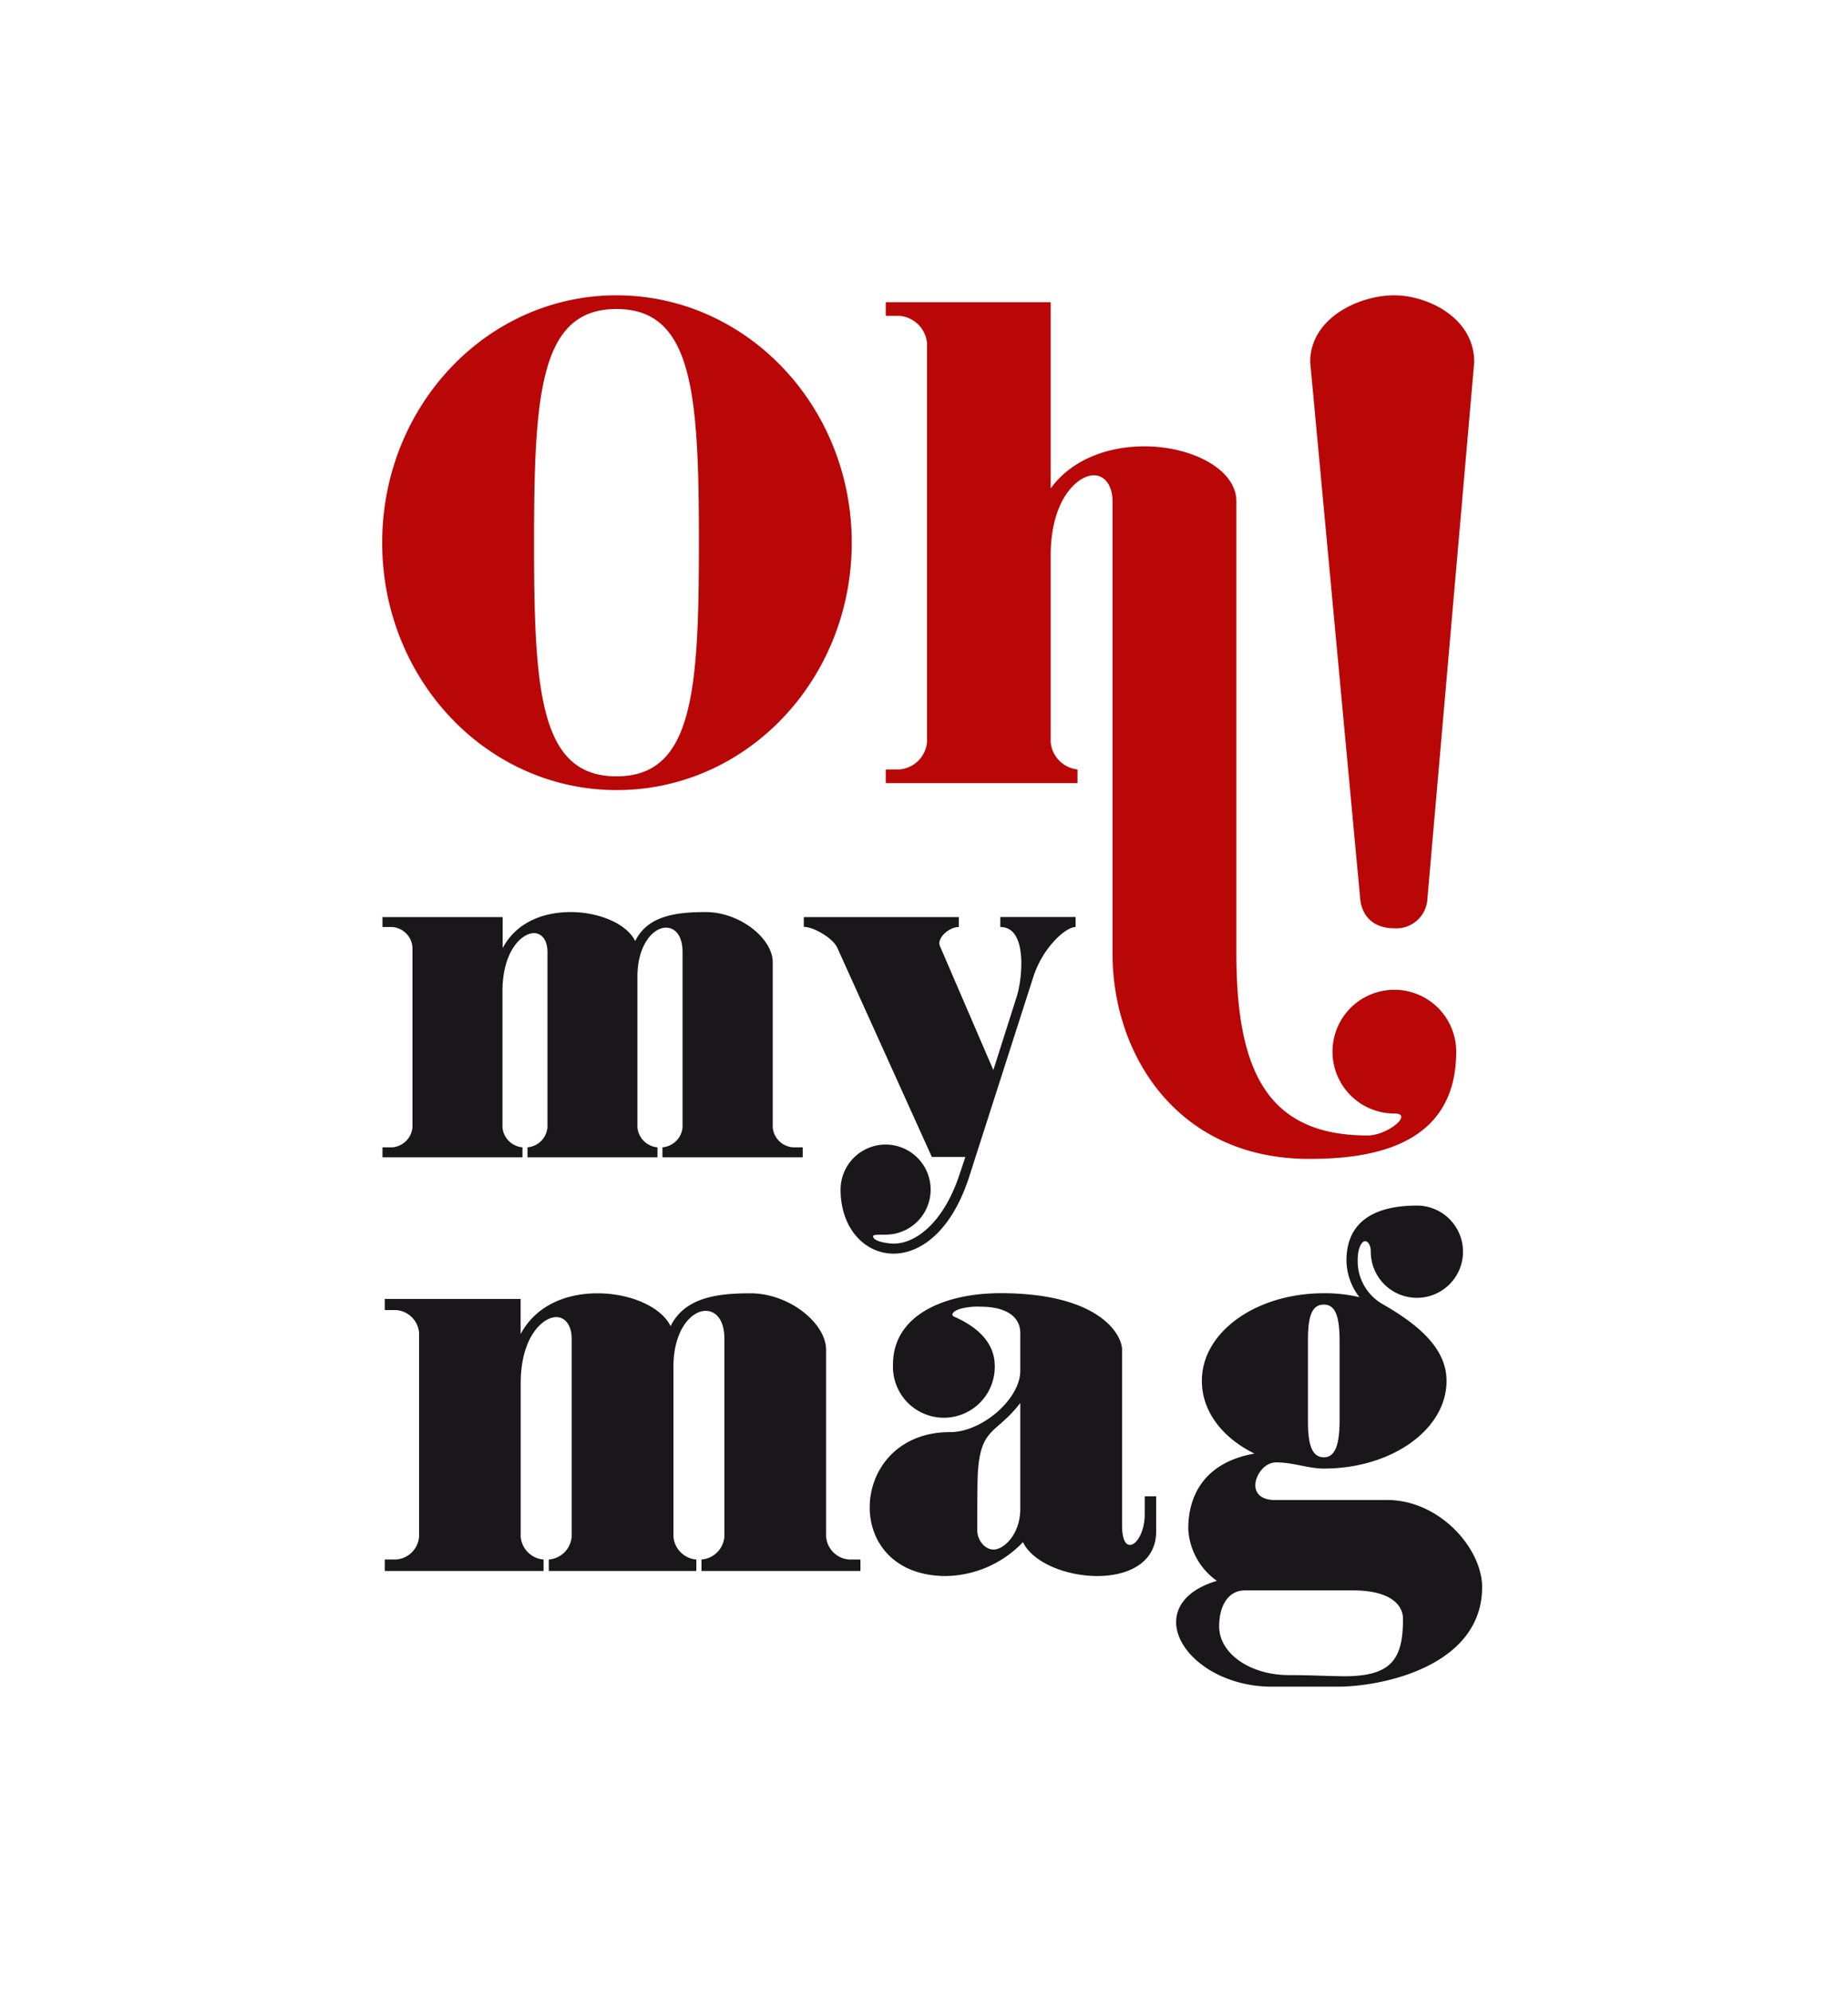
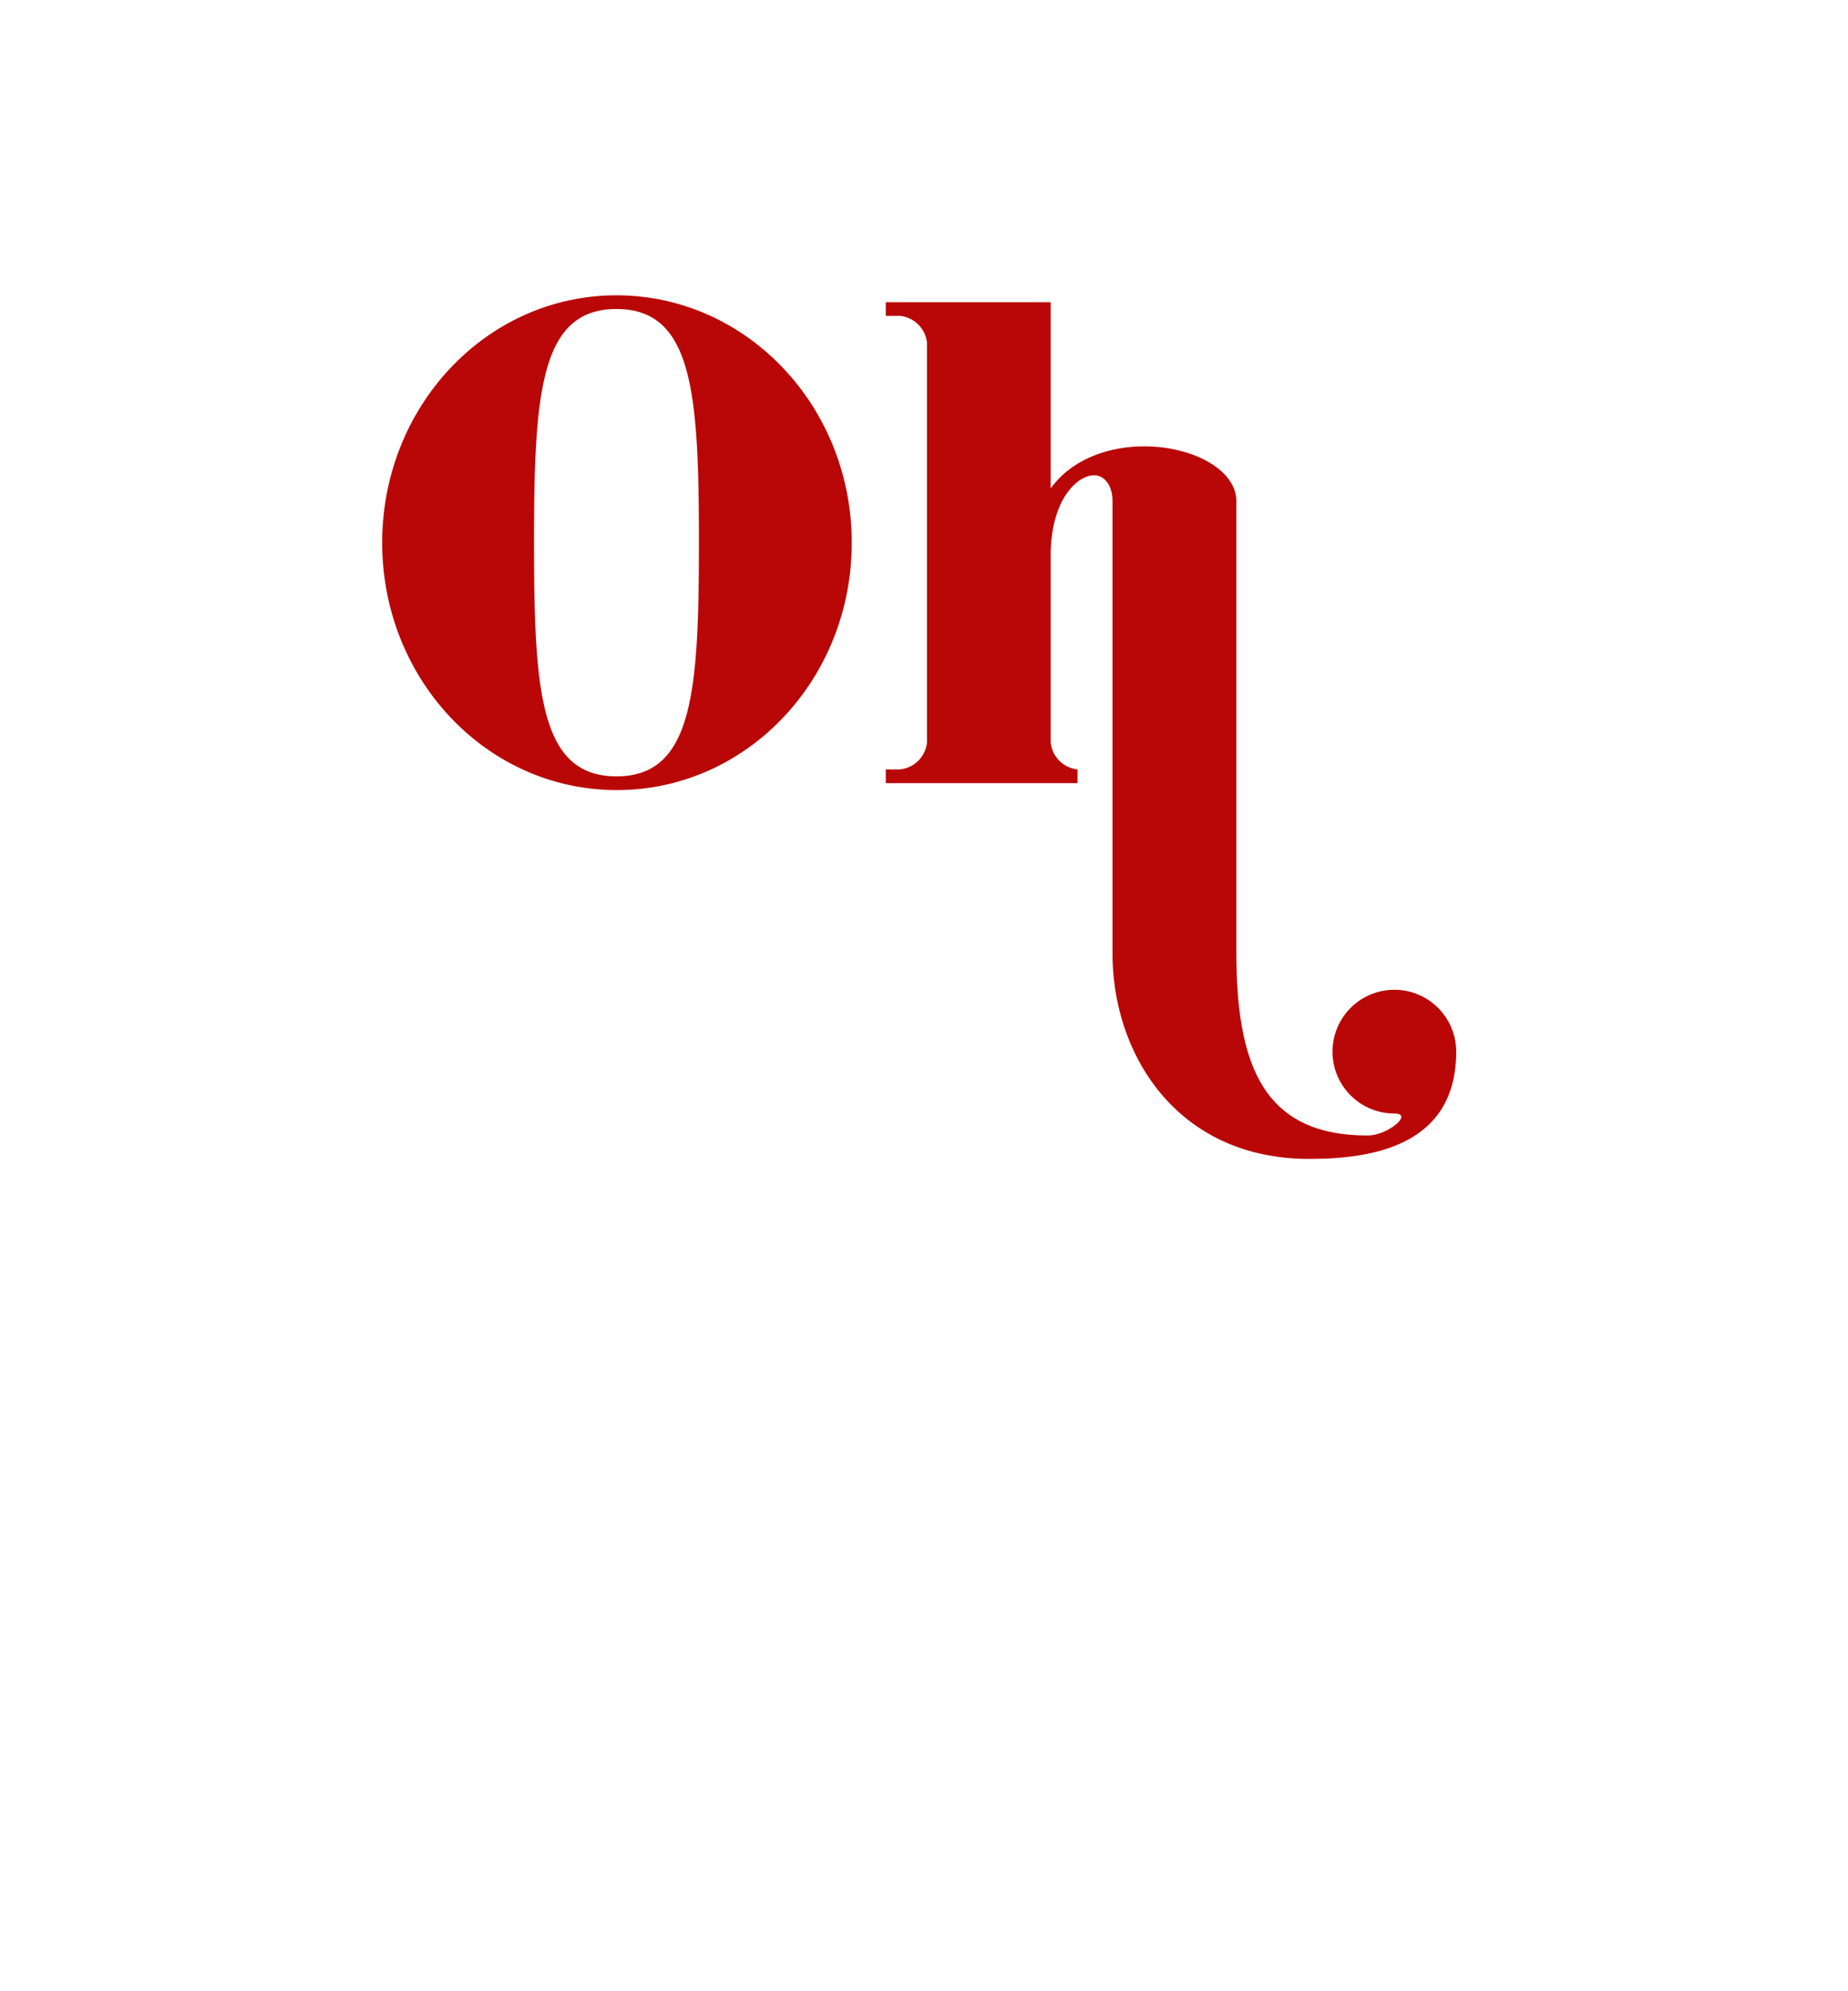
<svg xmlns="http://www.w3.org/2000/svg" viewBox="0 0 323 348">
  <defs>
    <style>.cls-1{fill:#b90606}.cls-2{fill:#1a171b}</style>
  </defs>
  <g id="LOGO">
    <g id="rouhe">
      <path class="cls-1" d="M107.75 51.61C85.05 51.61 66.8 71 66.8 94.84s18.25 43.23 41 43.23 41.07-19.33 41.07-43.23-18.43-43.23-41.12-43.23zm0 84.06c-13.33 0-14.41-14.65-14.41-40.83S94.42 54 107.75 54s14.41 14.66 14.41 40.83-1.08 40.84-14.41 40.84zM194.45 166.63v-79c0-2.88-1.44-4.57-3.24-4.57-2.88 0-7.57 4.21-7.57 14.05v32.55a5.26 5.26 0 004.69 4.8v2.4h-33.51v-2.4h2.4a5.26 5.26 0 004.81-4.8V60a5.26 5.26 0 00-4.81-4.8h-2.4v-2.39h28.82v32.55C187.37 80.19 193.85 78 200 78c8.29 0 16.1 4 16.1 9.61v79c0 20.54 5.4 31.82 22.93 31.82 2.65 0 5.89-2.16 5.89-3.24 0-.36-.36-.6-1.2-.6a10.81 10.81 0 1110.8-10.8c0 16.81-15.37 18.73-25.69 18.73-22.97.02-34.38-18.12-34.38-35.89z" />
-       <path class="cls-1" d="M249.46 157.38a5.43 5.43 0 01-5.8 4.84c-3.57 0-5.49-2.07-5.89-4.84L229 63.28c0-7.76 8.61-11.67 14.67-11.67 5.84 0 14 3.91 14 11.67z" />
-       <path class="cls-2" d="M178.33 239.55V233c0-3.36-3.17-4.65-6.93-4.65a11.38 11.38 0 00-3.65.4c-.89.29-1.29.69-1.29 1 0 .09.1.19.19.29 3.86 1.68 7.22 4.35 7.22 8.7a8.9 8.9 0 11-17.79-.29c0-8.7 9.09-12.46 18.78-12.46 17.4 0 21.26 7.31 21.26 9.88v30.66c0 2.47.59 3.45 1.38 3.45 1.19 0 2.58-2.37 2.58-5.34v-3.16h2v6.13c0 5.53-4.94 7.81-10.28 7.81s-11.27-2.28-13-5.93a19 19 0 01-13.45 5.93c-9 0-13.34-5.83-13.34-12 0-6.53 4.84-13.15 14-13.15 5.59.05 12.32-5.78 12.32-10.72zm-4.66 31.24c1.79 0 4.66-2.67 4.66-7.13v-18.48c-4.25 5.53-6.93 4.15-7.42 12.26-.1 1.09-.1 8.6-.1 10 0 1.67 1.29 3.35 2.86 3.35zM231.38 226a25.82 25.82 0 016.23.69 10.64 10.64 0 01-2.27-6.42c0-6.24 4.15-9.59 12.35-9.59a8.06 8.06 0 11-8.1 8c0-1.09-.5-1.78-1-1.78s-1.29 1-1.29 3.37a8.67 8.67 0 004.15 7.51c6.23 3.55 11.38 7.71 11.38 13.54 0 8.51-9.6 15.32-21.46 15.32-2.67 0-5.34-1.08-8.3-1.08-2.18 0-3.66 2.37-3.66 4 0 1.37 1 2.57 3.36 2.57h19.67c9.2 0 16.61 8.5 16.61 15.22 0 13.74-17.3 17.4-25.21 17.4h-11.55c-9.6 0-16.72-5.93-16.72-11.27 0-3 2.18-5.74 7.12-7.22a11.84 11.84 0 01-5-9.09c0-6.73 3.66-11.77 11.57-13.15-5.64-2.77-9.19-7.41-9.19-12.66-.07-8.54 9.45-15.36 21.31-15.36zm-18.29 58.23c0 4.74 5.44 8.5 12.16 8.5 3.66 0 7.52.2 9.79.2 8.31 0 10.18-3.16 10.18-10 0-2.77-2.67-5-8.7-5h-18.89c-2.86-.03-4.54 2.54-4.54 6.3zm15.52-35.89c0 3.86.59 6.33 2.77 6.33s2.76-2.67 2.76-6.62V234.6c0-4-.49-6.62-2.76-6.62s-2.77 2.47-2.77 6.32zM66.85 160.27h21v5.42c2.37-4.46 7-6.3 11.9-6.3s9.78 2 11.27 5.07c2.18-4.45 7.17-5.07 12.33-5.07 6 0 11.71 4.64 11.71 8.75V197a3.84 3.84 0 003.5 3.5h1.74v1.75h-24.51v-1.75a3.85 3.85 0 003.51-3.5v-30.61c0-2.89-1.31-4.28-2.89-4.28-2.27 0-5 3.06-5 8.56V197a3.84 3.84 0 003.51 3.5v1.75H92.2v-1.75a3.84 3.84 0 003.49-3.5v-30.61c0-2.1-1-3.32-2.36-3.32-2.1 0-5.51 3.06-5.51 10.23V197a3.84 3.84 0 003.5 3.5v1.75H66.85v-1.75h1.75a3.84 3.84 0 003.49-3.5v-31.48A3.84 3.84 0 0068.6 162h-1.75zM140.49 160.27h27.1V162c-1.49 0-3.41 1.48-3.41 2.88a1.5 1.5 0 00.18.62l9.26 21.5 4.2-13.2a22 22 0 00.69-5.42c0-3.15-.78-6.38-3.67-6.38v-1.75H188V162c-1.75 0-5.77 3.58-7.43 8.83l-11.19 34.87c-3.06 9.45-8.47 13.38-13.2 13.38-5 0-9.26-4.37-9.26-11.19a7.87 7.87 0 117.87 7.87c-1.31 0-2.19 0-2.19.26 0 1.05 3 1.31 3.58 1.31 4 0 8.83-3.85 11.55-12.15l1-3h-5.86l-16.52-36.54c-.79-1.75-4.2-3.67-5.86-3.67zM67.25 227H91v6.13c2.68-5 7.92-7.12 13.46-7.12s11.06 2.28 12.75 5.74c2.47-5 8.1-5.74 13.94-5.74 6.82 0 13.24 5.24 13.24 9.89v32.63a4.34 4.34 0 004 4h2v2h-27.78v-2a4.34 4.34 0 004-4v-34.6c0-3.27-1.48-4.85-3.27-4.85-2.57 0-5.63 3.46-5.63 9.68v29.77a4.34 4.34 0 004 4v2H95.92v-2a4.34 4.34 0 004-4v-34.6c0-2.38-1.19-3.76-2.68-3.76-2.37 0-6.23 3.46-6.23 11.57v26.79a4.34 4.34 0 004 4v2H67.25v-2h2a4.34 4.34 0 004-4v-35.59a4.34 4.34 0 00-4-4h-2z" />
    </g>
  </g>
</svg>